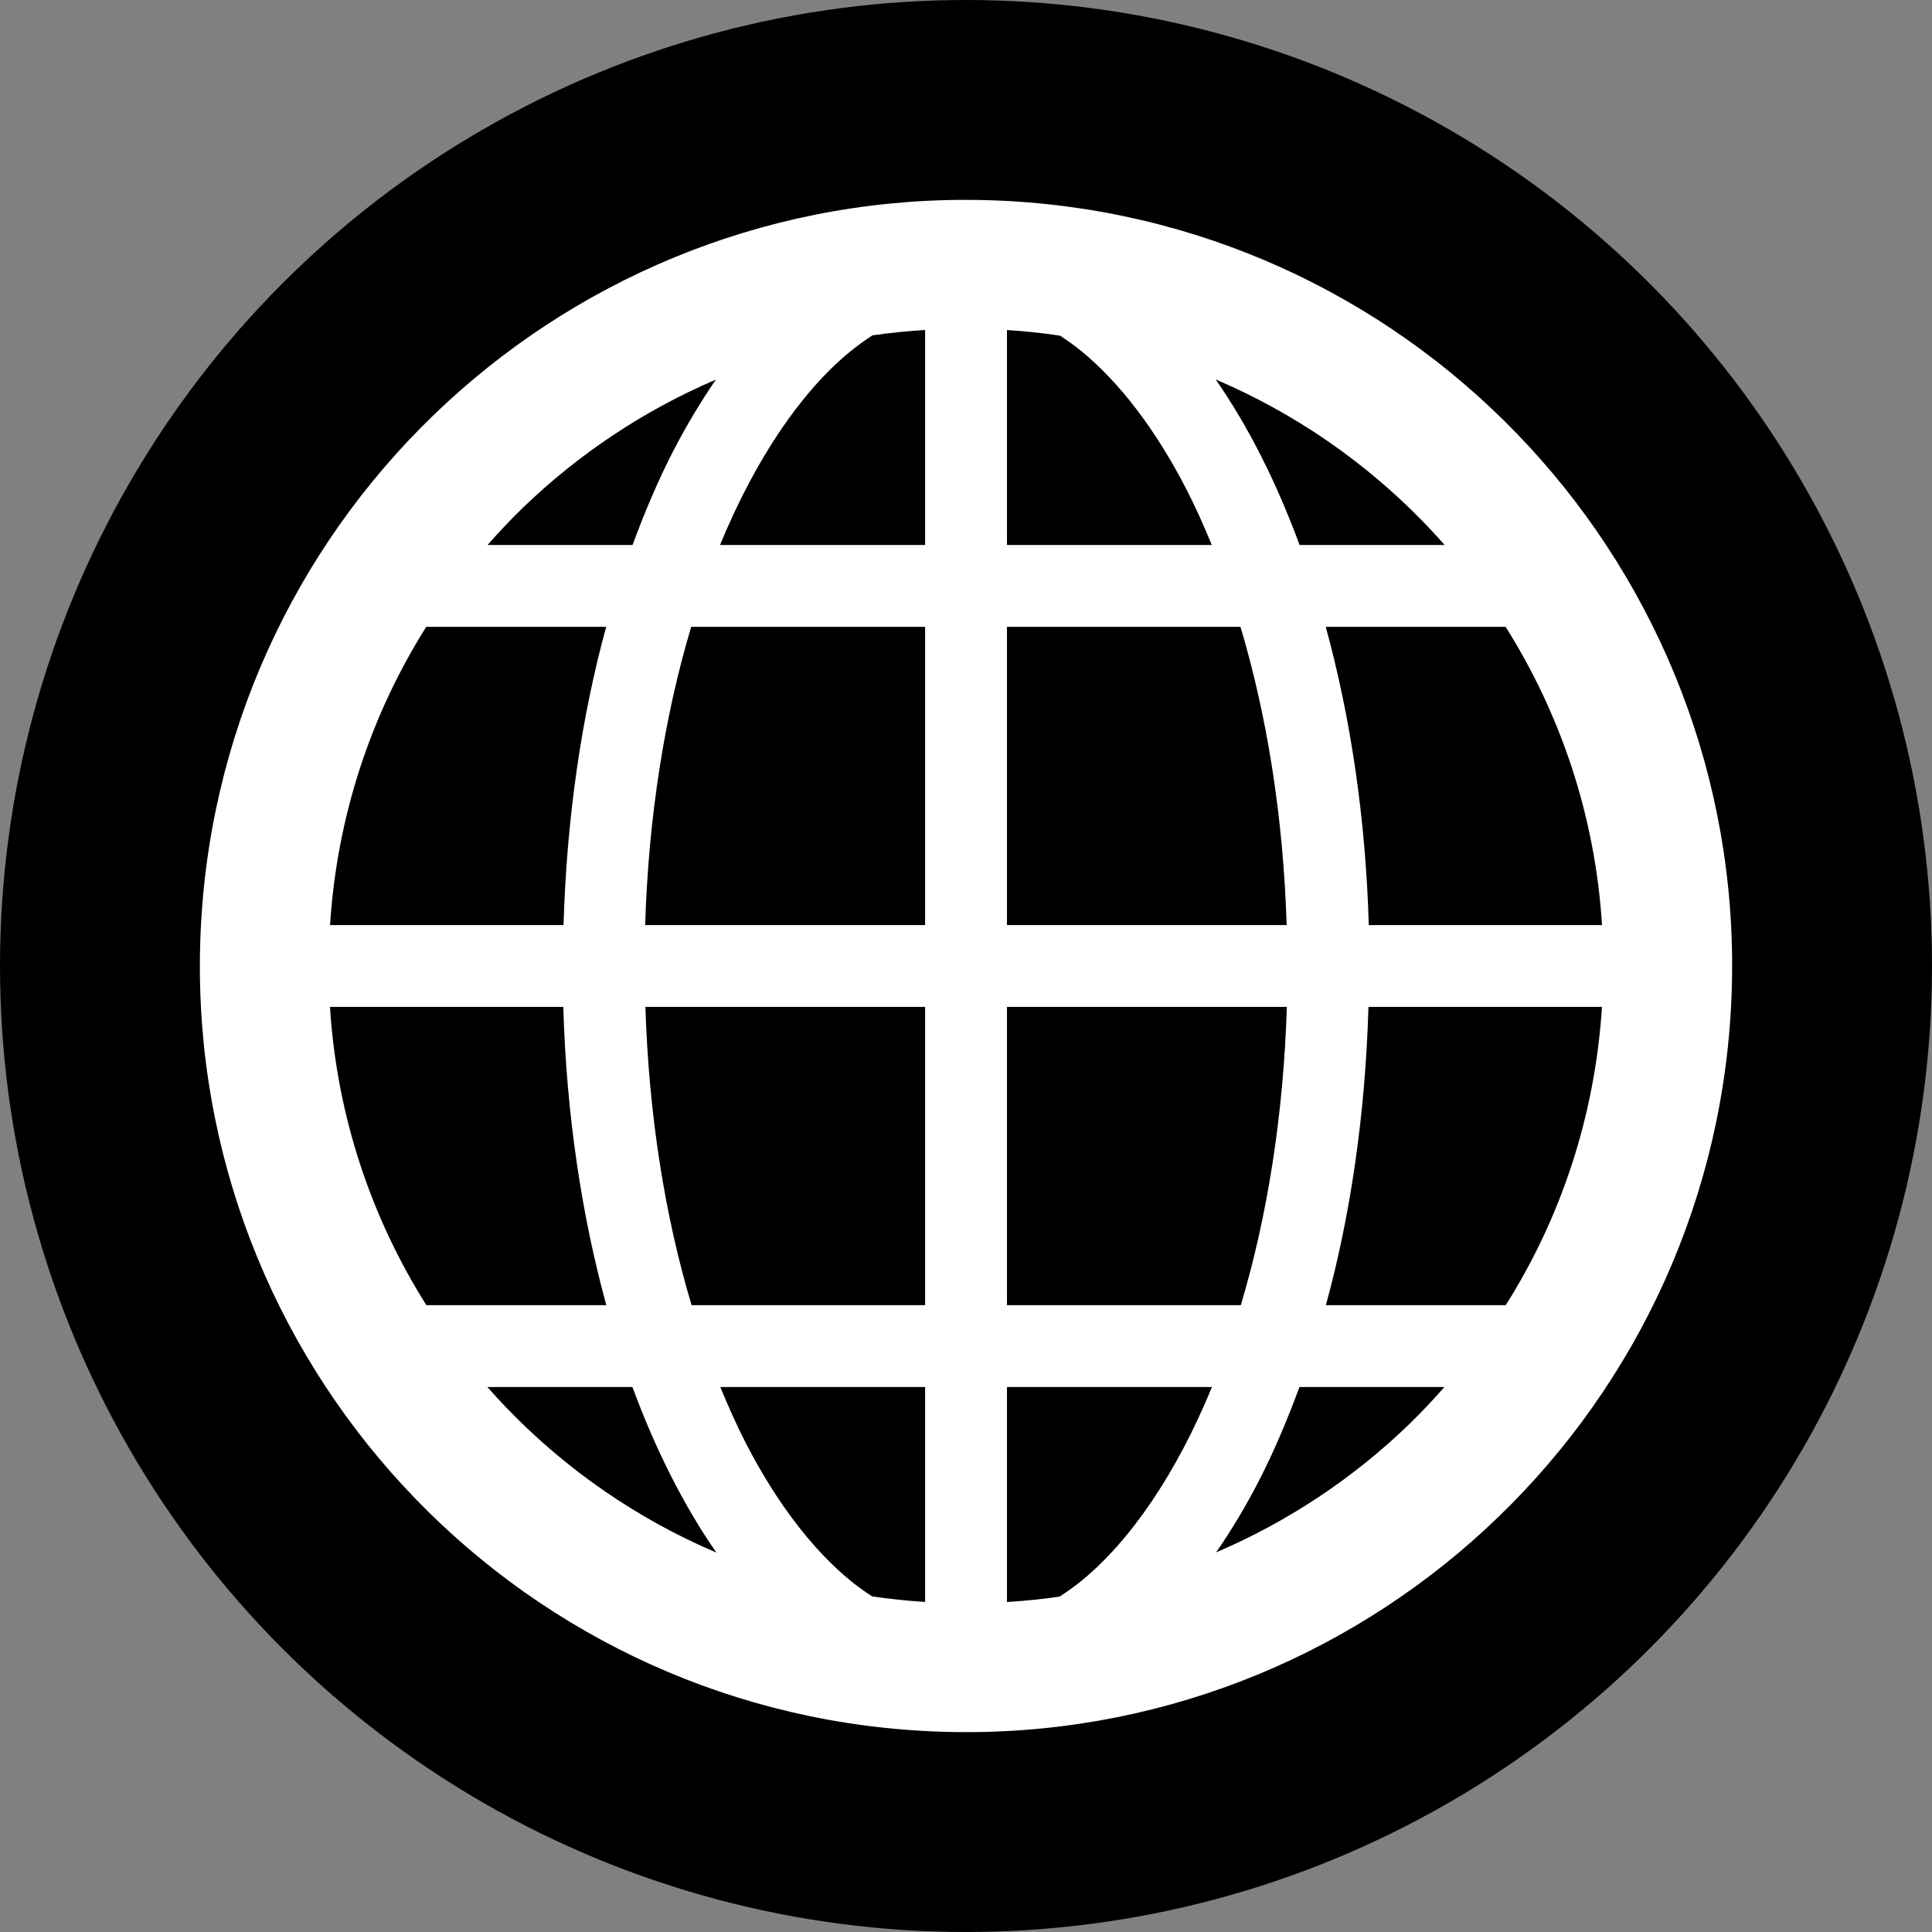
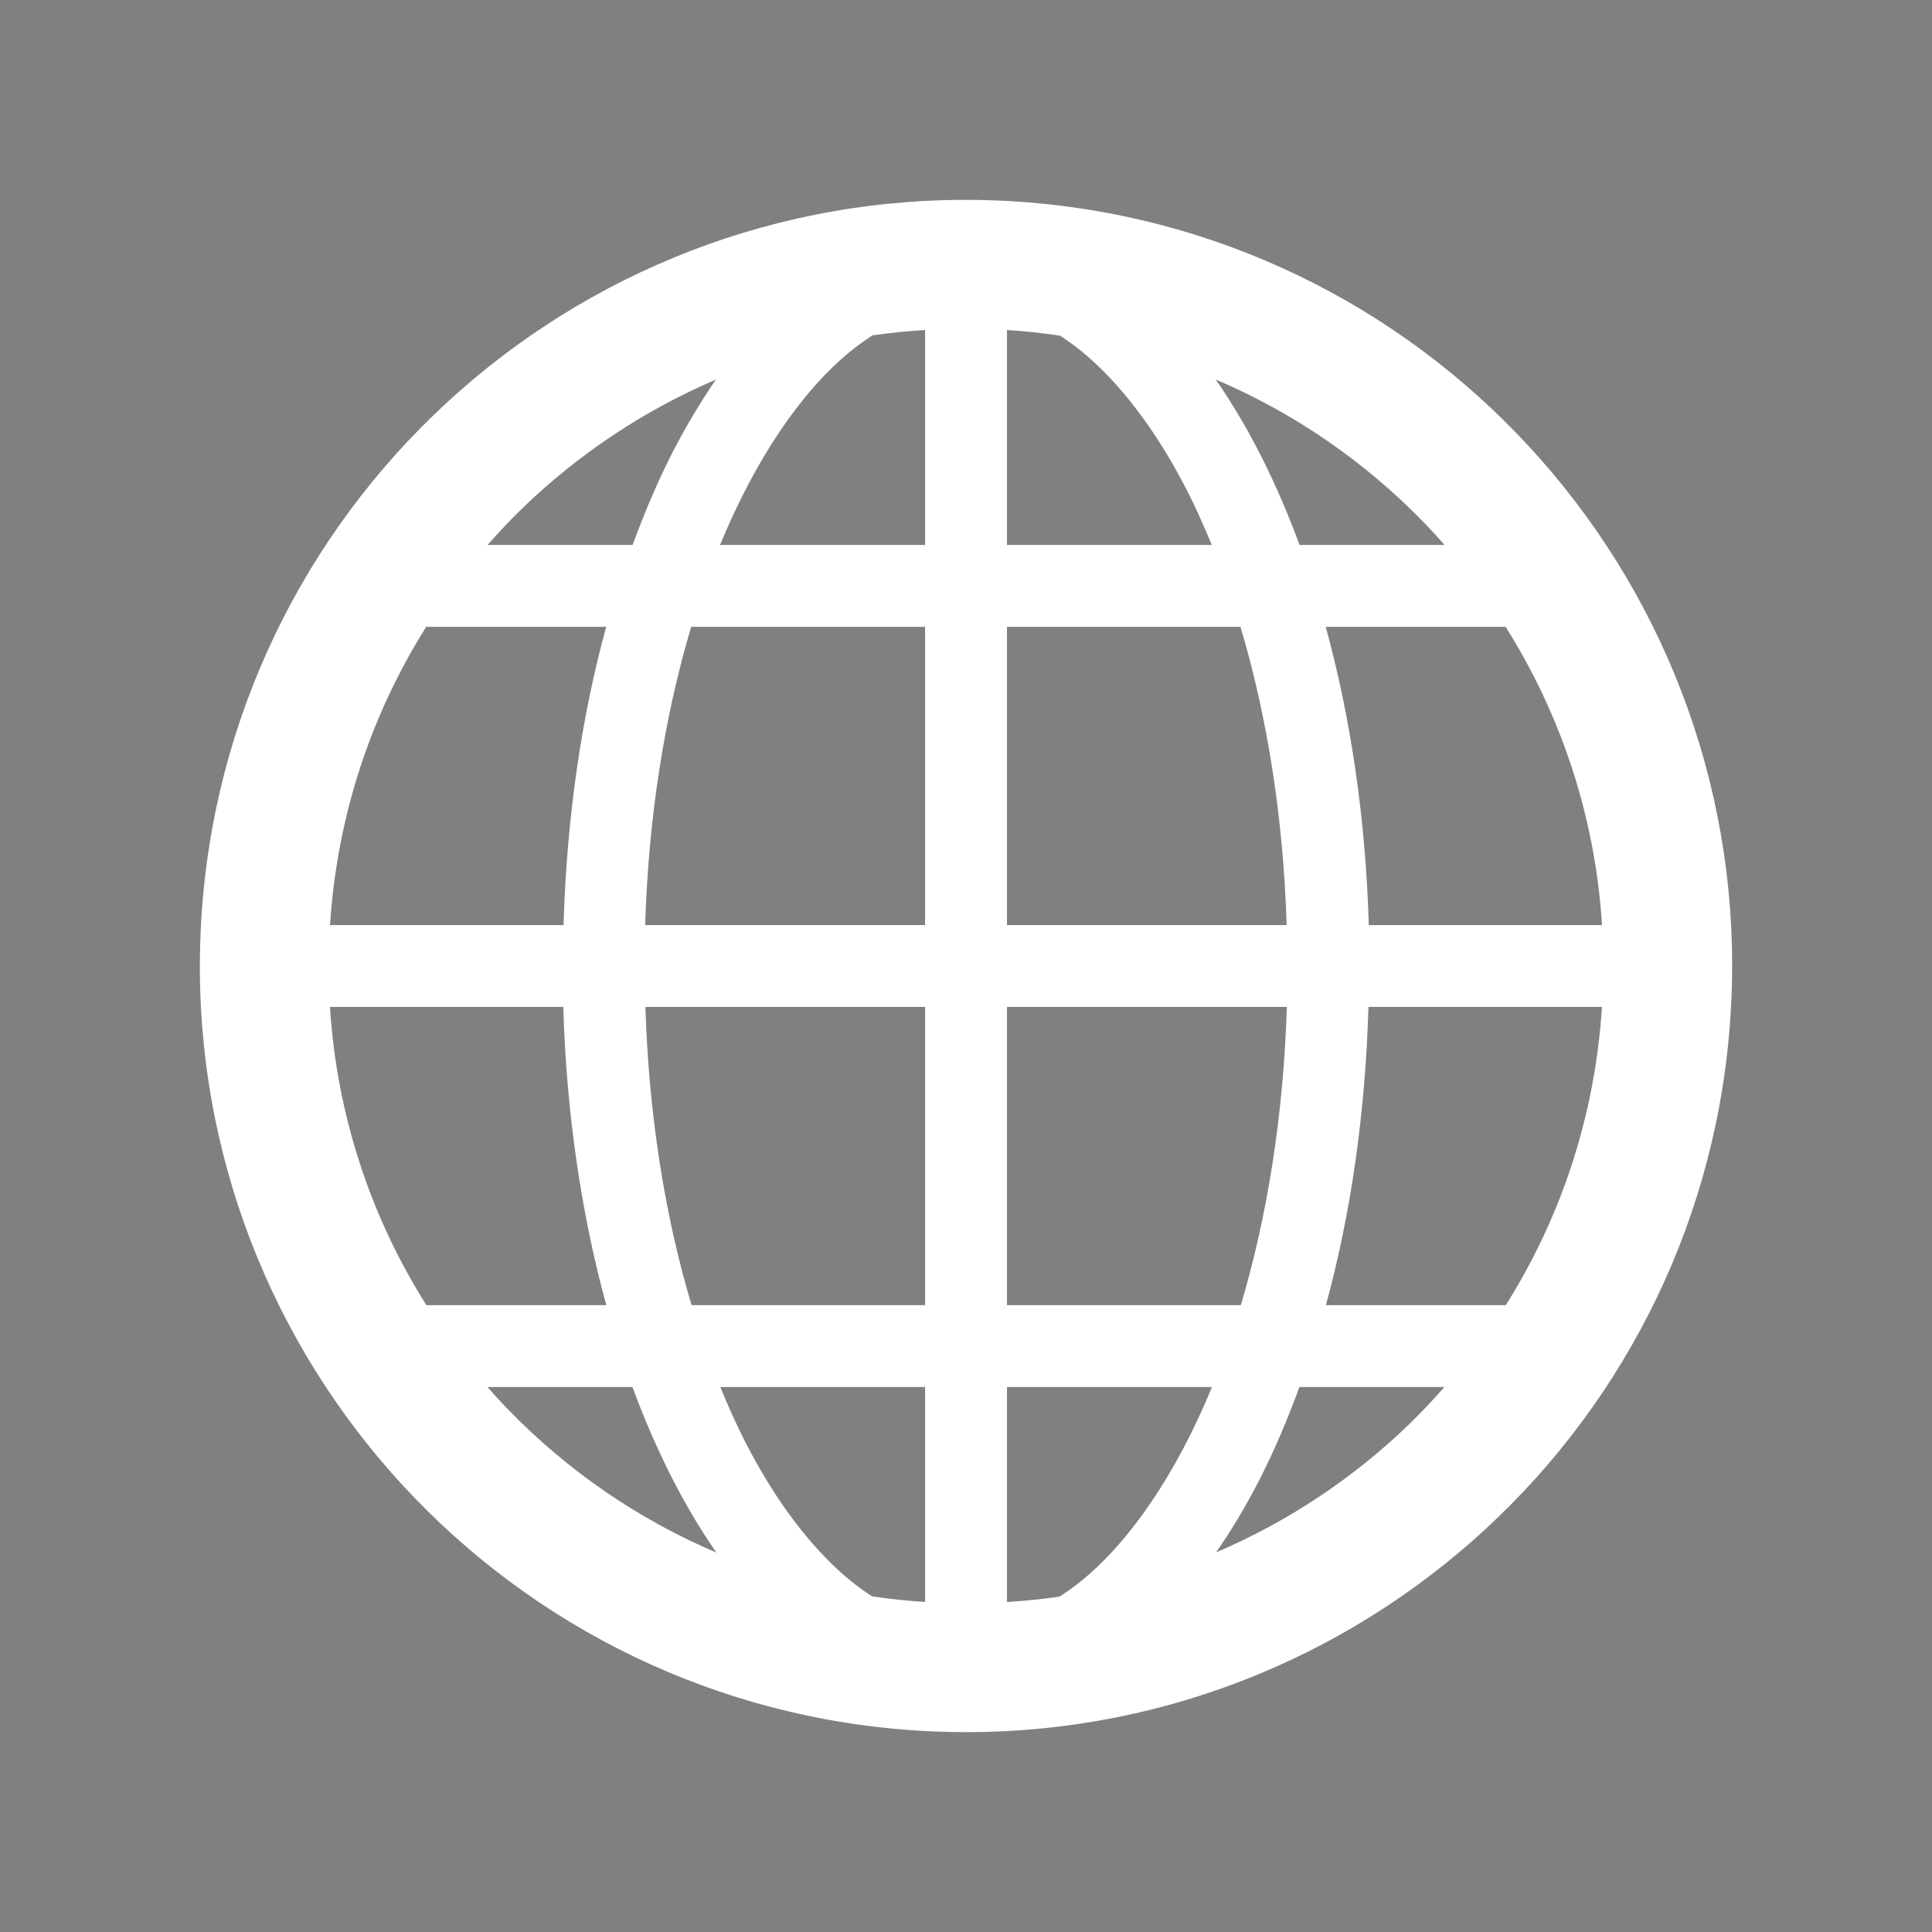
<svg xmlns="http://www.w3.org/2000/svg" width="29" height="29" viewBox="0 0 29 29" fill="none">
  <rect x="0" y="0" width="29" height="29" fill="#808080" stroke="none" />
-   <circle cx="14.5" cy="14.5" r="14.5" fill="black" />
  <g clip-path="url(#clip0_1497_878)">
-     <path d="M25.994 14.861L25.029 14.831L25.994 14.861C25.897 17.971 24.569 20.762 22.496 22.765C20.424 24.77 17.596 26 14.506 26C14.384 26 14.261 25.998 14.139 25.994H14.139C11.03 25.897 8.239 24.569 6.235 22.496C4.23 20.424 3 17.596 3 14.506C3 14.384 3.002 14.262 3.006 14.139C3.103 11.03 4.431 8.239 6.504 6.235C8.576 4.23 11.403 3 14.494 3C14.615 3 14.738 3.002 14.861 3.006C17.971 3.103 20.761 4.431 22.765 6.505C24.77 8.576 26 11.404 26 14.494C26 14.616 25.998 14.738 25.994 14.861ZM7.623 21.153C8.506 22.065 9.567 22.8 10.753 23.305C10.261 22.596 9.84 21.758 9.493 20.82H7.316C7.416 20.934 7.518 21.045 7.623 21.153ZM6.4 19.591H9.101C8.729 18.234 8.502 16.721 8.455 15.114H4.953C5.056 16.75 5.571 18.276 6.4 19.591ZM6.398 9.409C5.574 10.717 5.059 12.241 4.954 13.886H8.459C8.506 12.28 8.727 10.765 9.099 9.409H6.398ZM7.847 7.623C7.663 7.801 7.488 7.988 7.319 8.18H9.495C9.679 7.681 9.881 7.206 10.106 6.769C10.304 6.387 10.518 6.029 10.746 5.698C9.665 6.16 8.684 6.815 7.847 7.623ZM13.886 4.953C13.619 4.97 13.355 4.996 13.095 5.034C12.987 5.105 12.879 5.182 12.771 5.269C12.035 5.867 11.344 6.879 10.808 8.18H13.886V4.953ZM13.886 9.409H10.375C9.98 10.73 9.734 12.255 9.684 13.886H13.886V9.409ZM13.886 15.114H9.688C9.738 16.746 9.985 18.27 10.381 19.591H13.886V15.114ZM13.886 20.82H10.812C10.934 21.116 11.061 21.402 11.198 21.667C11.66 22.564 12.204 23.268 12.771 23.731C12.877 23.817 12.984 23.893 13.09 23.962C13.352 24.001 13.617 24.029 13.886 24.046V20.82ZM22.602 19.591C23.427 18.283 23.941 16.759 24.046 15.114H20.541C20.494 16.72 20.274 18.235 19.902 19.591H22.602ZM21.153 21.377C21.337 21.199 21.512 21.012 21.681 20.82H19.505C19.321 21.319 19.12 21.794 18.895 22.231C18.697 22.614 18.483 22.972 18.254 23.302C19.335 22.84 20.317 22.186 21.153 21.377ZM15.115 24.047C15.381 24.03 15.645 24.004 15.905 23.966C16.013 23.895 16.122 23.819 16.23 23.731C16.965 23.132 17.657 22.121 18.192 20.82H15.115V24.047ZM15.115 19.591H18.625C19.02 18.27 19.266 16.745 19.316 15.114H15.115V19.591ZM15.115 13.886H19.313C19.263 12.254 19.015 10.73 18.62 9.409H15.115V13.886ZM17.803 7.334C17.34 6.436 16.796 5.732 16.23 5.269C16.124 5.183 16.017 5.108 15.911 5.038C15.649 4.999 15.384 4.971 15.115 4.954V8.18H18.189C18.067 7.884 17.94 7.598 17.803 7.334ZM21.377 7.847C20.495 6.936 19.433 6.201 18.248 5.696C18.74 6.404 19.161 7.242 19.507 8.18H21.684C21.584 8.066 21.482 7.955 21.377 7.847ZM22.6 9.409H19.9C20.272 10.765 20.499 12.279 20.546 13.886H24.047C23.944 12.25 23.428 10.724 22.6 9.409Z" fill="white" />
+     <path d="M25.994 14.861L25.029 14.831L25.994 14.861C25.897 17.971 24.569 20.762 22.496 22.765C20.424 24.77 17.596 26 14.506 26C14.384 26 14.261 25.998 14.139 25.994H14.139C11.03 25.897 8.239 24.569 6.235 22.496C4.23 20.424 3 17.596 3 14.506C3 14.384 3.002 14.262 3.006 14.139C3.103 11.03 4.431 8.239 6.504 6.235C8.576 4.23 11.403 3 14.494 3C14.615 3 14.738 3.002 14.861 3.006C17.971 3.103 20.761 4.431 22.765 6.505C24.77 8.576 26 11.404 26 14.494C26 14.616 25.998 14.738 25.994 14.861M7.623 21.153C8.506 22.065 9.567 22.8 10.753 23.305C10.261 22.596 9.84 21.758 9.493 20.82H7.316C7.416 20.934 7.518 21.045 7.623 21.153ZM6.4 19.591H9.101C8.729 18.234 8.502 16.721 8.455 15.114H4.953C5.056 16.75 5.571 18.276 6.4 19.591ZM6.398 9.409C5.574 10.717 5.059 12.241 4.954 13.886H8.459C8.506 12.28 8.727 10.765 9.099 9.409H6.398ZM7.847 7.623C7.663 7.801 7.488 7.988 7.319 8.18H9.495C9.679 7.681 9.881 7.206 10.106 6.769C10.304 6.387 10.518 6.029 10.746 5.698C9.665 6.16 8.684 6.815 7.847 7.623ZM13.886 4.953C13.619 4.97 13.355 4.996 13.095 5.034C12.987 5.105 12.879 5.182 12.771 5.269C12.035 5.867 11.344 6.879 10.808 8.18H13.886V4.953ZM13.886 9.409H10.375C9.98 10.73 9.734 12.255 9.684 13.886H13.886V9.409ZM13.886 15.114H9.688C9.738 16.746 9.985 18.27 10.381 19.591H13.886V15.114ZM13.886 20.82H10.812C10.934 21.116 11.061 21.402 11.198 21.667C11.66 22.564 12.204 23.268 12.771 23.731C12.877 23.817 12.984 23.893 13.09 23.962C13.352 24.001 13.617 24.029 13.886 24.046V20.82ZM22.602 19.591C23.427 18.283 23.941 16.759 24.046 15.114H20.541C20.494 16.72 20.274 18.235 19.902 19.591H22.602ZM21.153 21.377C21.337 21.199 21.512 21.012 21.681 20.82H19.505C19.321 21.319 19.12 21.794 18.895 22.231C18.697 22.614 18.483 22.972 18.254 23.302C19.335 22.84 20.317 22.186 21.153 21.377ZM15.115 24.047C15.381 24.03 15.645 24.004 15.905 23.966C16.013 23.895 16.122 23.819 16.23 23.731C16.965 23.132 17.657 22.121 18.192 20.82H15.115V24.047ZM15.115 19.591H18.625C19.02 18.27 19.266 16.745 19.316 15.114H15.115V19.591ZM15.115 13.886H19.313C19.263 12.254 19.015 10.73 18.62 9.409H15.115V13.886ZM17.803 7.334C17.34 6.436 16.796 5.732 16.23 5.269C16.124 5.183 16.017 5.108 15.911 5.038C15.649 4.999 15.384 4.971 15.115 4.954V8.18H18.189C18.067 7.884 17.94 7.598 17.803 7.334ZM21.377 7.847C20.495 6.936 19.433 6.201 18.248 5.696C18.74 6.404 19.161 7.242 19.507 8.18H21.684C21.584 8.066 21.482 7.955 21.377 7.847ZM22.6 9.409H19.9C20.272 10.765 20.499 12.279 20.546 13.886H24.047C23.944 12.25 23.428 10.724 22.6 9.409Z" fill="white" />
  </g>
  <defs>
    <clipPath id="clip0_1497_878">
      <rect width="23" height="23" fill="white" transform="matrix(1 0 0 -1 3 26)" />
    </clipPath>
  </defs>
</svg>